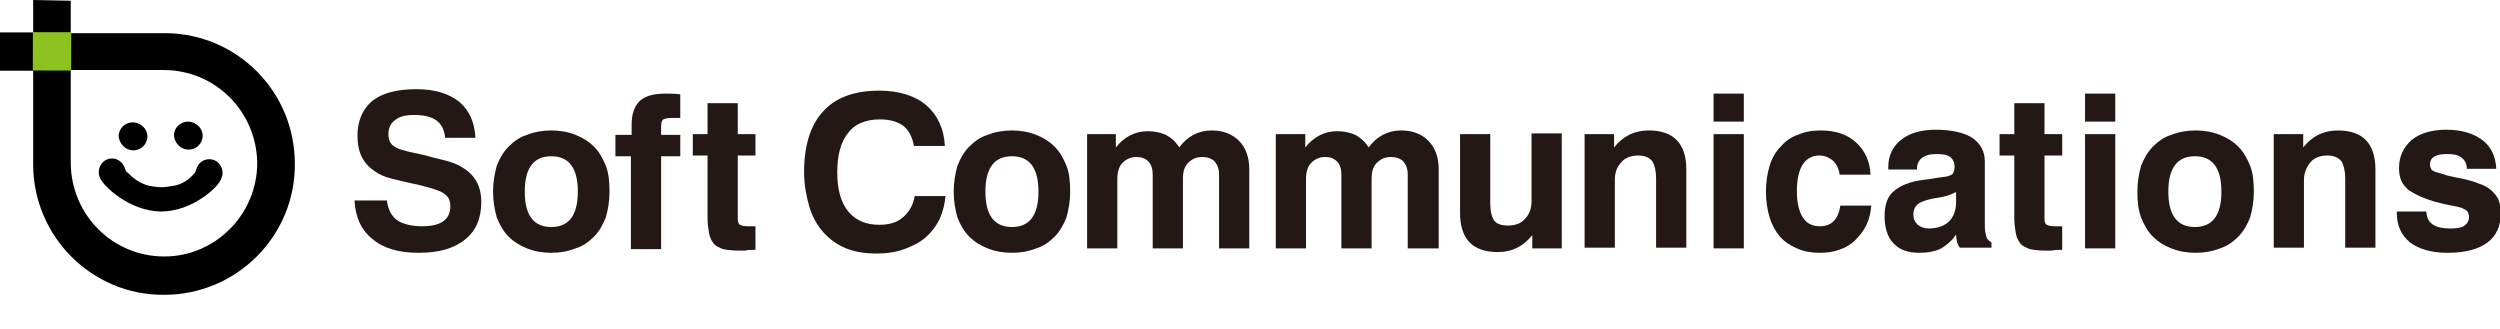
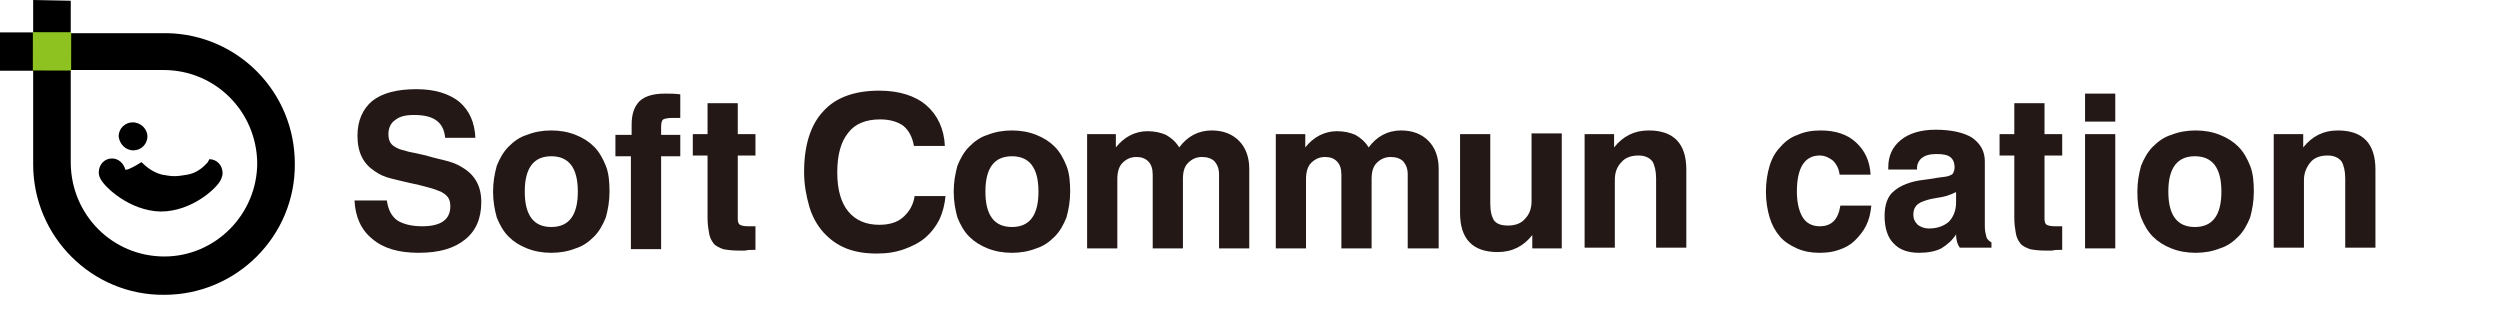
<svg xmlns="http://www.w3.org/2000/svg" version="1.1" id="レイヤー_1" x="0px" y="0px" viewBox="0 0 339.2 44.7" style="enable-background:new 0 0 339.2 44.7;" xml:space="preserve">
  <style type="text/css">
	.st0{fill:#231815;}
	.st1{fill:#8DC221;}
</style>
  <g>
    <g>
      <g>
        <path class="st0" d="M52.5,27.3c0.2,1.2,0.6,2,1.4,2.6c0.8,0.5,1.9,0.8,3.4,0.8c2.5,0,3.8-0.9,3.8-2.7c0-0.5-0.1-0.9-0.3-1.2     c-0.2-0.3-0.6-0.6-1-0.8c-0.5-0.2-1-0.4-1.8-0.6c-0.7-0.2-1.5-0.4-2.5-0.6c-0.9-0.2-1.7-0.4-2.5-0.6c-0.8-0.2-1.5-0.5-2.2-1     c-1.5-1-2.3-2.5-2.3-4.8c0-2,0.7-3.6,2-4.7c1.4-1.1,3.4-1.6,6-1.6c2.5,0,4.4,0.6,5.8,1.7c1.4,1.2,2.1,2.8,2.2,4.9h-4.1     c-0.2-2.1-1.5-3.1-4.2-3.1c-1.2,0-2,0.2-2.6,0.7c-0.6,0.4-0.9,1.1-0.9,1.9c0,0.5,0.1,0.9,0.3,1.2c0.2,0.3,0.5,0.5,0.9,0.7     c0.4,0.2,0.9,0.3,1.6,0.5c0.6,0.1,1.4,0.3,2.3,0.5c1,0.3,1.9,0.5,2.7,0.7c0.8,0.2,1.6,0.5,2.2,0.9c1.7,1,2.6,2.5,2.6,4.7     s-0.7,3.9-2.2,5.1c-1.5,1.2-3.5,1.8-6.3,1.8c-2.7,0-4.8-0.6-6.3-1.9c-1.5-1.2-2.3-3-2.4-5.2H52.5z" />
        <path class="st0" d="M66.9,26c0-1.3,0.2-2.4,0.5-3.5c0.4-1,0.9-1.9,1.6-2.6c0.7-0.7,1.5-1.3,2.5-1.6c1-0.4,2.1-0.6,3.3-0.6     s2.3,0.2,3.3,0.6c1,0.4,1.8,0.9,2.5,1.6c0.7,0.7,1.2,1.6,1.6,2.6c0.4,1,0.5,2.2,0.5,3.5s-0.2,2.4-0.5,3.5c-0.4,1-0.9,1.9-1.6,2.6     c-0.7,0.7-1.5,1.3-2.5,1.6c-1,0.4-2.1,0.6-3.3,0.6s-2.3-0.2-3.3-0.6c-1-0.4-1.8-0.9-2.5-1.6c-0.7-0.7-1.2-1.6-1.6-2.6     C67.1,28.4,66.9,27.3,66.9,26z M71.2,26c0,1.6,0.3,2.8,0.9,3.6c0.6,0.8,1.5,1.2,2.7,1.2s2.1-0.4,2.7-1.2c0.6-0.8,0.9-2,0.9-3.6     s-0.3-2.8-0.9-3.6c-0.6-0.8-1.5-1.2-2.7-1.2s-2.1,0.4-2.7,1.2C71.5,23.2,71.2,24.4,71.2,26z" />
        <path class="st0" d="M85.7,21.2h-2.2v-2.9h2.2v-1.4c0-1.5,0.4-2.5,1.1-3.2c0.8-0.7,1.9-1,3.5-1c0.6,0,1.2,0,2,0.1V16h-1.1     c-0.6,0-1,0.1-1.2,0.2c-0.2,0.1-0.3,0.5-0.3,1v1.1h2.6v2.9h-2.6v12.6h-4.1V21.2z" />
        <path class="st0" d="M102.5,33.9c-0.6,0-1,0-1.4,0.1c-0.4,0-0.7,0-0.9,0c-0.9,0-1.6-0.1-2.1-0.2c-0.5-0.2-1-0.4-1.3-0.8     c-0.3-0.4-0.5-0.8-0.6-1.4c-0.1-0.6-0.2-1.2-0.2-2.1v-8.4h-2v-2.9h2V14h4.1v4.2h2.4v2.9h-2.4v8.6c0,0.4,0.1,0.7,0.3,0.8     c0.2,0.1,0.5,0.2,1.1,0.2h1V33.9z" />
        <path class="st0" d="M128.3,26.5c-0.1,1.2-0.4,2.3-0.8,3.2c-0.5,1-1.1,1.8-1.9,2.5c-0.8,0.7-1.8,1.2-2.9,1.6     c-1.1,0.4-2.3,0.6-3.7,0.6c-1.6,0-2.9-0.2-4.2-0.7c-1.2-0.5-2.2-1.2-3.1-2.2c-0.8-0.9-1.5-2.1-1.9-3.5c-0.4-1.4-0.7-2.9-0.7-4.7     c0-3.6,0.9-6.4,2.6-8.2c1.7-1.9,4.3-2.8,7.6-2.8c2.7,0,4.9,0.7,6.4,2c1.5,1.3,2.4,3.2,2.5,5.5H124c-0.2-1.2-0.7-2.1-1.4-2.7     c-0.8-0.6-1.9-0.9-3.2-0.9c-1.9,0-3.4,0.6-4.3,1.8c-1,1.2-1.5,3-1.5,5.4c0,2.3,0.5,4.1,1.5,5.3c1,1.2,2.4,1.8,4.2,1.8     c1.3,0,2.4-0.3,3.2-1c0.8-0.7,1.4-1.6,1.6-2.9H128.3z" />
        <path class="st0" d="M129.4,26c0-1.3,0.2-2.4,0.5-3.5c0.4-1,0.9-1.9,1.6-2.6c0.7-0.7,1.5-1.3,2.5-1.6c1-0.4,2.1-0.6,3.3-0.6     s2.3,0.2,3.3,0.6c1,0.4,1.8,0.9,2.5,1.6c0.7,0.7,1.2,1.6,1.6,2.6c0.4,1,0.5,2.2,0.5,3.5s-0.2,2.4-0.5,3.5c-0.4,1-0.9,1.9-1.6,2.6     c-0.7,0.7-1.5,1.3-2.5,1.6c-1,0.4-2.1,0.6-3.3,0.6s-2.3-0.2-3.3-0.6c-1-0.4-1.8-0.9-2.5-1.6c-0.7-0.7-1.2-1.6-1.6-2.6     C129.6,28.4,129.4,27.3,129.4,26z M133.7,26c0,1.6,0.3,2.8,0.9,3.6c0.6,0.8,1.5,1.2,2.7,1.2s2.1-0.4,2.7-1.2     c0.6-0.8,0.9-2,0.9-3.6s-0.3-2.8-0.9-3.6c-0.6-0.8-1.5-1.2-2.7-1.2s-2.1,0.4-2.7,1.2C134,23.2,133.7,24.4,133.7,26z" />
        <path class="st0" d="M147.4,18.2h4V20c1.1-1.4,2.6-2.2,4.3-2.2c1,0,1.8,0.2,2.5,0.5c0.7,0.4,1.3,0.9,1.8,1.7     c1.1-1.5,2.6-2.3,4.4-2.3c1.6,0,2.8,0.5,3.7,1.4c0.9,0.9,1.4,2.2,1.4,3.8v10.8h-4.1v-10c0-0.8-0.2-1.3-0.6-1.8     c-0.4-0.4-1-0.6-1.7-0.6c-0.8,0-1.4,0.3-1.9,0.8c-0.5,0.5-0.7,1.2-0.7,2.2v9.4h-4.1v-10c0-0.8-0.2-1.4-0.6-1.8     c-0.4-0.4-0.9-0.6-1.6-0.6c-0.8,0-1.4,0.3-1.9,0.8c-0.5,0.5-0.7,1.3-0.7,2.2v9.4h-4.1V18.2z" />
        <path class="st0" d="M173.1,18.2h4V20c1.1-1.4,2.6-2.2,4.3-2.2c1,0,1.8,0.2,2.5,0.5c0.7,0.4,1.3,0.9,1.8,1.7     c1.1-1.5,2.6-2.3,4.4-2.3c1.6,0,2.8,0.5,3.7,1.4c0.9,0.9,1.4,2.2,1.4,3.8v10.8H191v-10c0-0.8-0.2-1.3-0.6-1.8     c-0.4-0.4-1-0.6-1.7-0.6c-0.8,0-1.4,0.3-1.9,0.8c-0.5,0.5-0.7,1.2-0.7,2.2v9.4H182v-10c0-0.8-0.2-1.4-0.6-1.8     c-0.4-0.4-0.9-0.6-1.6-0.6c-0.8,0-1.4,0.3-1.9,0.8c-0.5,0.5-0.7,1.3-0.7,2.2v9.4h-4.1V18.2z" />
        <path class="st0" d="M211.9,33.7h-4v-1.8c-1.2,1.5-2.7,2.3-4.7,2.3c-3.4,0-5.1-1.8-5.1-5.3V18.2h4.1v9.4c0,1.1,0.2,1.8,0.5,2.3     c0.4,0.5,1,0.7,1.9,0.7c1,0,1.8-0.3,2.3-0.9c0.6-0.6,0.9-1.4,0.9-2.4v-9.2h4.1V33.7z" />
        <path class="st0" d="M215,18.2h4v1.8c1.2-1.5,2.7-2.3,4.7-2.3c3.4,0,5.1,1.8,5.1,5.3v10.6h-4.1v-9.4c0-1-0.2-1.8-0.5-2.3     c-0.4-0.5-1-0.8-1.9-0.8c-1,0-1.8,0.3-2.3,0.9c-0.6,0.6-0.9,1.4-0.9,2.4v9.2H215V18.2z" />
-         <path class="st0" d="M232.5,12.7h4.1v3.8h-4.1V12.7z M232.5,18.2h4.1v15.5h-4.1V18.2z" />
        <path class="st0" d="M253.9,27.9c-0.1,1-0.3,1.9-0.7,2.7c-0.4,0.8-0.9,1.4-1.5,2c-0.6,0.6-1.3,1-2.2,1.3     c-0.8,0.3-1.7,0.4-2.7,0.4c-1.1,0-2.1-0.2-3-0.6c-0.9-0.4-1.7-0.9-2.3-1.6c-0.6-0.7-1.1-1.6-1.4-2.6c-0.3-1-0.5-2.2-0.5-3.5     c0-1.3,0.2-2.5,0.5-3.5c0.3-1,0.8-1.9,1.5-2.6c0.6-0.7,1.4-1.3,2.3-1.6c0.9-0.4,1.9-0.6,3.1-0.6c2,0,3.6,0.5,4.8,1.6     c1.2,1.1,1.9,2.5,2,4.4h-4.2c-0.1-0.8-0.4-1.4-0.9-1.9c-0.5-0.4-1.1-0.7-1.8-0.7c-2,0-3.1,1.6-3.1,4.9c0,1.5,0.3,2.7,0.8,3.5     c0.5,0.8,1.3,1.2,2.3,1.2c1.6,0,2.5-0.9,2.8-2.8H253.9z" />
        <path class="st0" d="M265.4,31.8c-0.5,0.8-1.2,1.4-2,1.9c-0.8,0.4-1.8,0.6-3,0.6c-1.5,0-2.7-0.4-3.5-1.3     c-0.8-0.8-1.2-2.1-1.2-3.7c0-1.5,0.4-2.7,1.3-3.4c0.8-0.7,2.2-1.3,4-1.5c0.8-0.1,1.5-0.2,2-0.3c0.6-0.1,1-0.1,1.3-0.2     c0.3-0.1,0.6-0.2,0.7-0.4c0.1-0.2,0.2-0.5,0.2-0.8c0-0.6-0.2-1.1-0.6-1.4c-0.4-0.3-1-0.4-1.9-0.4c-0.9,0-1.5,0.2-1.9,0.5     c-0.4,0.3-0.7,0.8-0.7,1.4v0.2h-3.9v-0.3c0-1.6,0.6-2.8,1.7-3.7c1.1-0.9,2.7-1.4,4.7-1.4c2.2,0,3.9,0.4,5,1.1     c1.1,0.8,1.7,1.8,1.7,3.2v8.8c0,0.6,0.1,1,0.2,1.4c0.1,0.4,0.4,0.6,0.7,0.8v0.7h-4.3C265.6,33.2,265.4,32.6,265.4,31.8z      M265.3,26.1c-0.8,0.4-1.5,0.6-2.2,0.7c-0.6,0.1-1.2,0.2-1.5,0.3c-0.7,0.2-1.2,0.4-1.5,0.7c-0.3,0.3-0.5,0.7-0.5,1.3     c0,0.6,0.2,1,0.6,1.4c0.4,0.3,0.9,0.5,1.5,0.5c1.1,0,2-0.3,2.7-0.9c0.6-0.6,1-1.5,1-2.6V26.1z" />
        <path class="st0" d="M279.8,33.9c-0.6,0-1,0-1.4,0.1c-0.4,0-0.7,0-0.9,0c-0.9,0-1.6-0.1-2.1-0.2c-0.5-0.2-1-0.4-1.3-0.8     c-0.3-0.4-0.5-0.8-0.6-1.4c-0.1-0.6-0.2-1.2-0.2-2.1v-8.4h-2v-2.9h2V14h4.1v4.2h2.4v2.9h-2.4v8.6c0,0.4,0.1,0.7,0.3,0.8     c0.2,0.1,0.5,0.2,1.1,0.2h1V33.9z" />
        <path class="st0" d="M282.9,12.7h4.1v3.8h-4.1V12.7z M282.9,18.2h4.1v15.5h-4.1V18.2z" />
        <path class="st0" d="M290,26c0-1.3,0.2-2.4,0.5-3.5c0.4-1,0.9-1.9,1.6-2.6c0.7-0.7,1.5-1.3,2.5-1.6c1-0.4,2.1-0.6,3.3-0.6     c1.2,0,2.3,0.2,3.3,0.6c1,0.4,1.8,0.9,2.5,1.6c0.7,0.7,1.2,1.6,1.6,2.6c0.4,1,0.5,2.2,0.5,3.5s-0.2,2.4-0.5,3.5     c-0.4,1-0.9,1.9-1.6,2.6c-0.7,0.7-1.5,1.3-2.5,1.6c-1,0.4-2.1,0.6-3.3,0.6c-1.2,0-2.3-0.2-3.3-0.6c-1-0.4-1.8-0.9-2.5-1.6     s-1.2-1.6-1.6-2.6C290.1,28.4,290,27.3,290,26z M294.2,26c0,1.6,0.3,2.8,0.9,3.6c0.6,0.8,1.5,1.2,2.7,1.2c1.2,0,2.1-0.4,2.7-1.2     c0.6-0.8,0.9-2,0.9-3.6s-0.3-2.8-0.9-3.6c-0.6-0.8-1.5-1.2-2.7-1.2c-1.2,0-2.1,0.4-2.7,1.2C294.5,23.2,294.2,24.4,294.2,26z" />
        <path class="st0" d="M308.5,18.2h4v1.8c1.2-1.5,2.7-2.3,4.7-2.3c3.4,0,5.1,1.8,5.1,5.3v10.6h-4.1v-9.4c0-1-0.2-1.8-0.5-2.3     c-0.4-0.5-1-0.8-1.9-0.8c-1,0-1.8,0.3-2.3,0.9s-0.9,1.4-0.9,2.4v9.2h-4.1V18.2z" />
-         <path class="st0" d="M329.2,28.7c0.1,1.6,1.1,2.3,3.3,2.3c0.8,0,1.5-0.1,1.9-0.4s0.6-0.7,0.6-1.1c0-0.3-0.1-0.6-0.2-0.8     c-0.2-0.2-0.4-0.3-0.8-0.5c-0.3-0.1-0.8-0.2-1.3-0.3c-0.5-0.1-1.1-0.2-1.8-0.4c-0.9-0.2-1.7-0.5-2.4-0.8     c-0.7-0.3-1.2-0.6-1.7-0.9c-0.4-0.4-0.8-0.8-1-1.3c-0.2-0.5-0.3-1-0.3-1.7c0-1.6,0.6-2.8,1.7-3.8c1.1-0.9,2.7-1.4,4.7-1.4     c2.1,0,3.7,0.5,4.9,1.4s1.8,2.2,1.9,3.9h-4c0-0.7-0.3-1.2-0.7-1.5c-0.5-0.4-1.1-0.5-2-0.5c-1.6,0-2.3,0.5-2.3,1.4     c0,0.3,0.1,0.5,0.2,0.7c0.2,0.2,0.4,0.3,0.8,0.4c0.3,0.1,0.8,0.2,1.3,0.4c0.5,0.1,1.2,0.3,1.9,0.4c0.9,0.2,1.7,0.4,2.4,0.7     c0.7,0.2,1.2,0.5,1.7,0.9c0.4,0.4,0.8,0.8,1,1.3c0.2,0.5,0.3,1.1,0.3,1.8c0,1.8-0.6,3.1-1.8,4c-1.2,0.9-3,1.4-5.4,1.4     c-2.2,0-3.9-0.5-5.1-1.4c-1.2-1-1.8-2.3-1.8-4v-0.2H329.2z" />
      </g>
    </g>
-     <path d="M27.5,18.4c0,1.1-0.9,1.9-1.9,1.9c-1.1,0-1.9-0.9-2-1.9c0-1.1,0.9-1.9,1.9-1.9C26.6,16.5,27.5,17.4,27.5,18.4z" />
    <path d="M20,18.5c0,1.1-0.9,1.9-1.9,1.9c-1.1,0-1.9-0.9-2-1.9c0-1.1,0.9-1.9,1.9-1.9C19.1,16.6,20,17.5,20,18.5z" />
-     <path d="M28.4,21.6c-0.9,0-1.6,0.6-1.8,1.5l0,0c0,0-0.1,0.2-0.2,0.4c-0.7,0.8-1.6,1.5-2.8,1.7c-0.6,0.1-1.2,0.2-1.7,0.2   c-0.6,0-1.1-0.1-1.7-0.2c-1.2-0.3-2.1-1-2.8-1.7C17.1,23.3,17,23,17,23l0,0c-0.2-0.8-0.9-1.5-1.8-1.5c-1,0-1.8,0.8-1.8,1.9   c0,0.3,0.1,0.6,0.2,0.8c0.5,1.1,3.9,4.4,8.2,4.5c4.3,0,7.8-3.3,8.2-4.4c0.1-0.3,0.2-0.5,0.2-0.8C30.2,22.4,29.4,21.6,28.4,21.6z" />
+     <path d="M28.4,21.6l0,0c0,0-0.1,0.2-0.2,0.4c-0.7,0.8-1.6,1.5-2.8,1.7c-0.6,0.1-1.2,0.2-1.7,0.2   c-0.6,0-1.1-0.1-1.7-0.2c-1.2-0.3-2.1-1-2.8-1.7C17.1,23.3,17,23,17,23l0,0c-0.2-0.8-0.9-1.5-1.8-1.5c-1,0-1.8,0.8-1.8,1.9   c0,0.3,0.1,0.6,0.2,0.8c0.5,1.1,3.9,4.4,8.2,4.5c4.3,0,7.8-3.3,8.2-4.4c0.1-0.3,0.2-0.5,0.2-0.8C30.2,22.4,29.4,21.6,28.4,21.6z" />
    <path d="M22.7,4.5L22.7,4.5l-13.1,0l0-4.4L4.5,0l0,4.4L0,4.4l0,5.2l4.5,0l0,12.7c0,9.8,8,17.8,17.8,17.7c9.8,0,17.8-8,17.7-17.8   C40,12.5,32.3,4.7,22.7,4.5z M22.3,34.8c-7,0-12.6-5.6-12.7-12.6l0-12.7l12.6,0c7,0,12.6,5.6,12.7,12.6   C34.9,29.1,29.2,34.8,22.3,34.8z" />
    <rect x="4.5" y="4.4" transform="matrix(1.422734e-03 -1 1 1.422734e-03 4.739014e-02 14.057)" class="st1" width="5.2" height="5.2" />
  </g>
</svg>